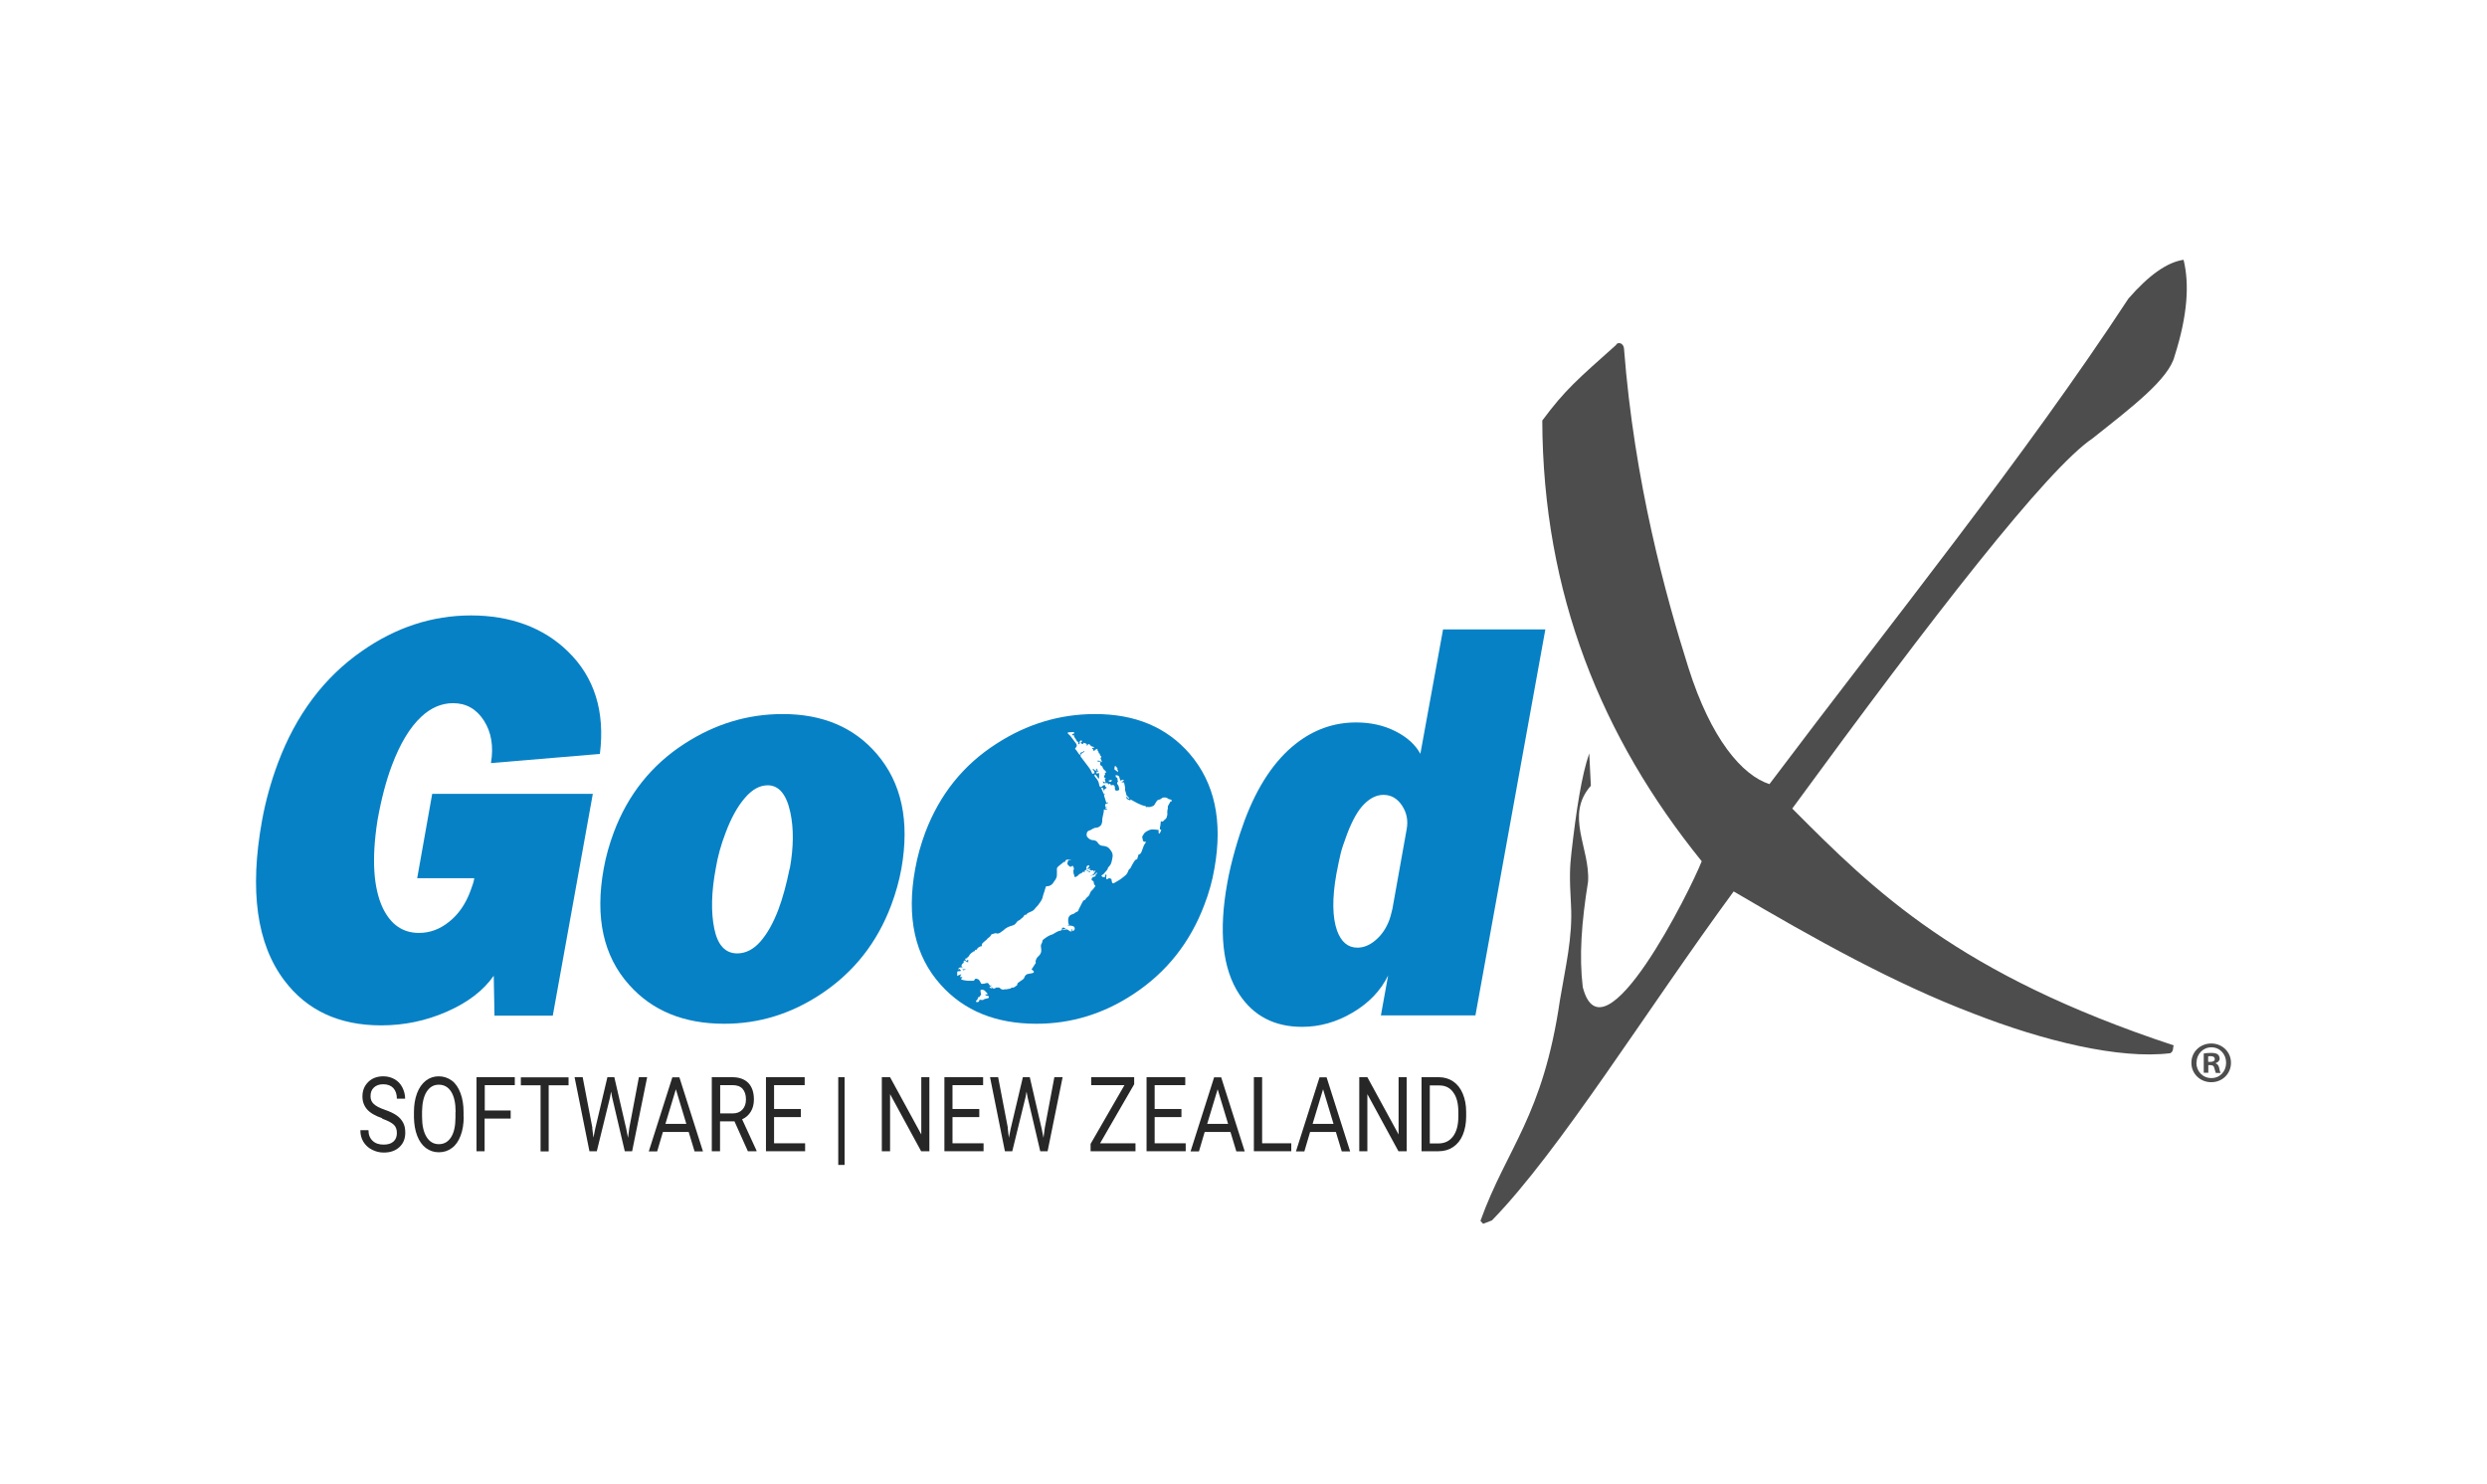
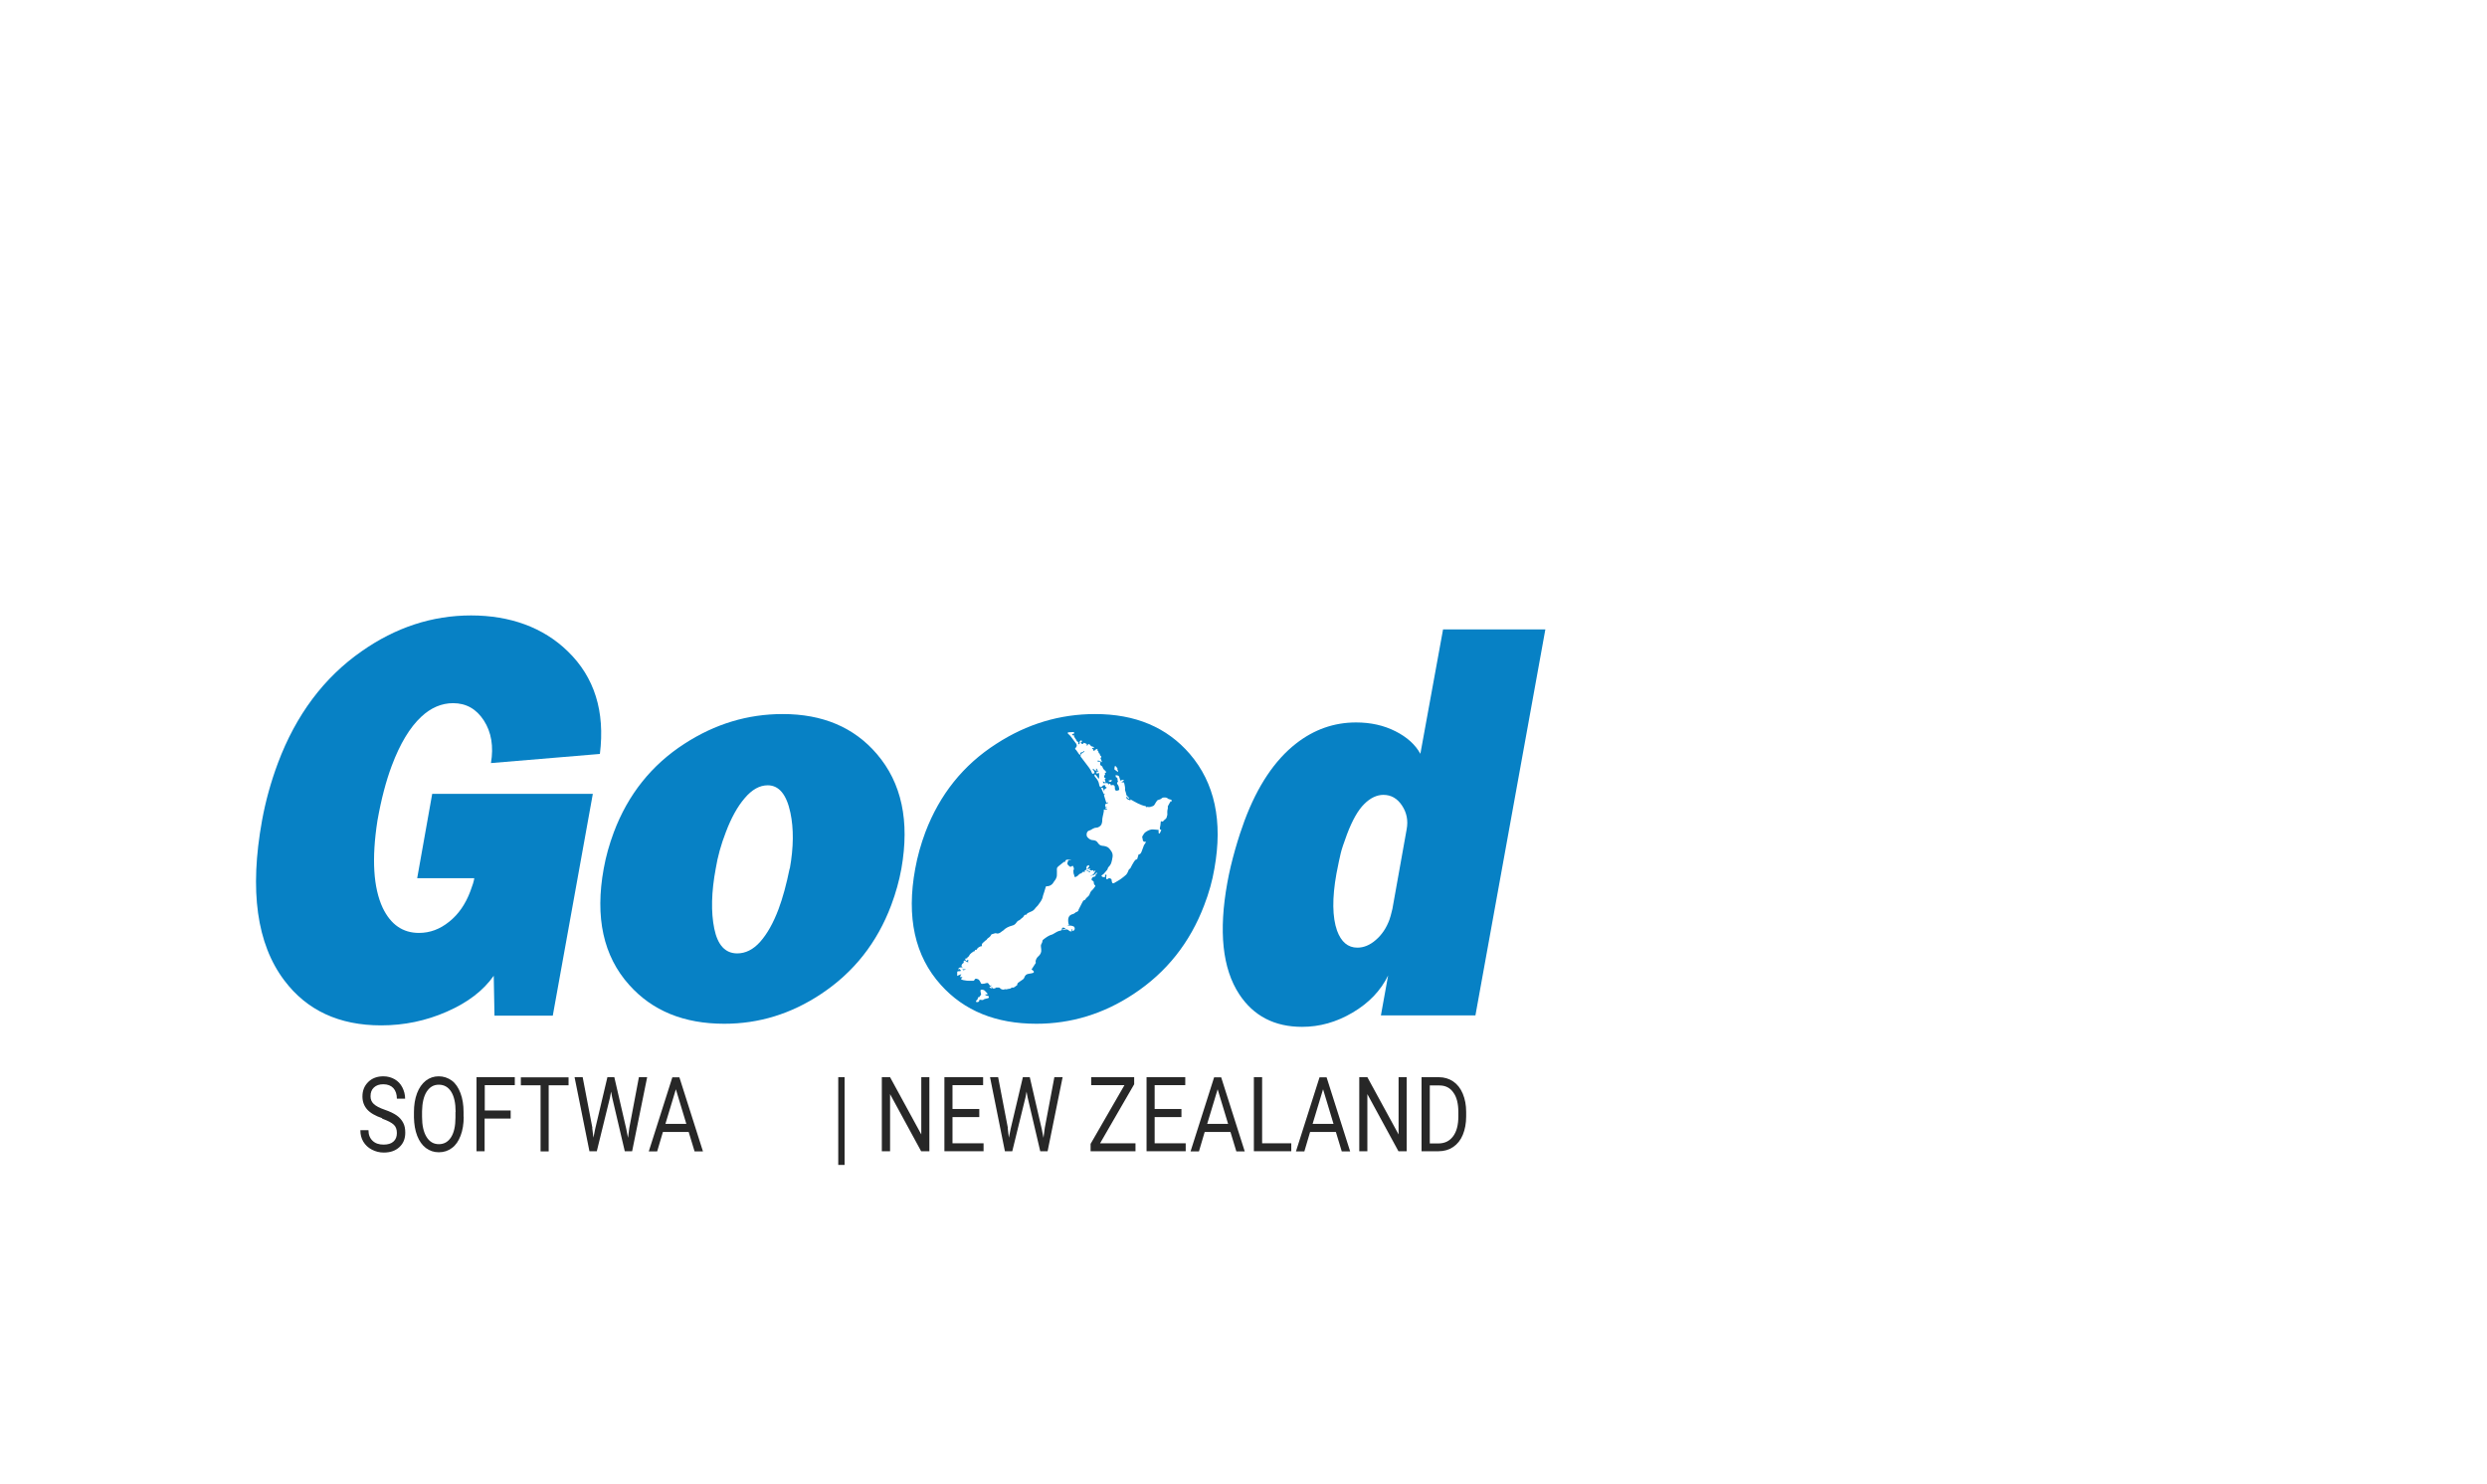
<svg xmlns="http://www.w3.org/2000/svg" width="238" height="142" viewBox="0 0 238 142" fill="none">
  <g filter="url(#filter0_d_696_1931)">
-     <rect x="7.445" y="7.811" width="223.109" height="126.377" rx="8.527" fill="white" />
    <path d="M92.165 92.788C92.165 92.788 92.165 92.704 92.151 92.662C92.094 92.817 92.151 92.887 92.278 92.859C92.278 92.704 92.39 92.831 92.433 92.788C92.334 92.704 92.249 92.774 92.151 92.788H92.165Z" fill="#0781C5" />
-     <path d="M104.001 83.378C104.001 83.378 104.114 83.363 104.156 83.349V83.307C104.156 83.307 104.086 83.278 104.043 83.278C104.043 83.278 104.015 83.335 103.986 83.378H104.001Z" fill="#0781C5" />
+     <path d="M104.001 83.378C104.001 83.378 104.114 83.363 104.156 83.349V83.307C104.156 83.307 104.086 83.278 104.043 83.278C104.043 83.278 104.015 83.335 103.986 83.378H104.001" fill="#0781C5" />
    <path d="M113.862 72.162C111.664 69.612 108.649 68.344 104.803 68.344C101.436 68.344 98.28 69.288 95.349 71.19C92.179 73.219 89.925 76.051 88.558 79.644C88.122 80.813 87.798 81.968 87.586 83.138C86.727 87.787 87.544 91.506 90.038 94.268C92.264 96.747 95.307 97.987 99.181 97.987C102.506 97.987 105.606 97.043 108.48 95.141C111.622 93.07 113.876 90.238 115.243 86.632C115.694 85.462 116.018 84.307 116.215 83.138C117.032 78.587 116.243 74.938 113.862 72.162ZM106.663 73.388C106.663 73.388 106.691 73.332 106.719 73.303C106.747 73.332 106.789 73.36 106.818 73.388C106.86 73.43 106.888 73.472 106.916 73.515C106.916 73.529 106.944 73.557 106.944 73.571C106.902 73.642 106.944 73.698 106.987 73.754C107.001 73.782 106.987 73.839 106.987 73.895C106.846 73.797 106.747 73.712 106.649 73.642C106.649 73.543 106.649 73.472 106.677 73.388H106.663ZM106.367 74.642C106.367 74.642 106.395 74.684 106.395 74.698C106.367 74.825 106.268 74.867 106.155 74.797C106.127 74.783 106.099 74.755 106.057 74.727C106.184 74.698 106.268 74.67 106.367 74.642ZM94.617 95.508C94.448 95.606 94.236 95.564 94.081 95.705C94.053 95.733 93.954 95.705 93.898 95.705C93.785 95.677 93.785 95.677 93.687 95.747C93.724 95.813 93.706 95.86 93.63 95.888C93.63 95.888 93.56 95.916 93.518 95.916C93.475 95.916 93.405 95.902 93.405 95.874C93.405 95.832 93.405 95.761 93.447 95.747C93.532 95.705 93.56 95.634 93.574 95.55C93.574 95.437 93.673 95.423 93.757 95.423C93.757 95.423 93.757 95.409 93.743 95.395C93.785 95.339 93.814 95.282 93.856 95.24C93.912 95.184 93.884 95.141 93.87 95.071C93.842 94.986 93.842 94.902 93.828 94.817C93.828 94.789 93.842 94.761 93.87 94.747C93.954 94.691 94.18 94.747 94.25 94.831C94.321 94.916 94.405 94.986 94.476 95.071C94.49 95.099 94.504 95.127 94.518 95.155C94.49 95.155 94.462 95.184 94.419 95.184C94.363 95.184 94.321 95.184 94.264 95.184C94.321 95.268 94.405 95.296 94.49 95.31C94.645 95.353 94.659 95.353 94.617 95.522V95.508ZM104.93 83.673C104.93 83.673 104.887 83.673 104.859 83.687C104.887 83.828 104.803 83.927 104.648 83.927C104.606 83.927 104.578 83.955 104.549 83.983C104.521 84.011 104.507 84.053 104.479 84.096C104.437 84.166 104.465 84.265 104.549 84.293C104.648 84.321 104.676 84.406 104.676 84.49C104.676 84.589 104.718 84.687 104.803 84.744C104.817 84.744 104.831 84.814 104.803 84.842C104.732 84.941 104.662 85.025 104.592 85.124C104.521 85.195 104.437 85.265 104.38 85.35C104.338 85.406 104.324 85.476 104.296 85.533C104.268 85.603 104.239 85.688 104.183 85.744C104.127 85.814 104.042 85.871 103.972 85.941C103.915 85.998 103.887 86.054 103.831 86.138C103.718 86.138 103.648 86.223 103.577 86.364C103.479 86.575 103.366 86.787 103.253 86.998C103.253 86.998 103.225 87.026 103.225 87.04C103.225 87.195 103.112 87.266 102.971 87.308C102.943 87.308 102.929 87.336 102.915 87.35C102.845 87.392 102.788 87.449 102.718 87.477C102.239 87.576 102.182 87.9 102.239 88.322C102.239 88.407 102.281 88.477 102.309 88.548C102.253 88.562 102.211 88.576 102.154 88.59C102.154 88.59 102.154 88.59 102.154 88.604C102.267 88.604 102.38 88.604 102.45 88.59C102.549 88.618 102.619 88.618 102.676 88.646C102.732 88.66 102.788 88.689 102.816 88.745C102.887 88.872 102.845 89.013 102.746 89.069C102.661 89.125 102.633 89.111 102.605 89.013C102.605 88.984 102.591 88.942 102.577 88.914C102.577 88.914 102.549 88.914 102.535 88.914C102.535 88.984 102.549 89.069 102.563 89.139C102.464 89.168 102.366 89.139 102.281 89.055C102.182 88.956 102.07 88.942 101.943 88.97C101.858 88.999 101.774 89.013 101.675 89.027C101.675 89.013 101.675 88.999 101.675 88.984C101.774 88.956 101.872 88.928 101.985 88.886C101.915 88.844 101.872 88.815 101.83 88.801C101.732 88.745 101.605 88.815 101.619 88.928C101.619 89.027 101.577 89.055 101.492 89.069C101.238 89.111 101.027 89.252 100.816 89.379C100.788 89.393 100.745 89.421 100.717 89.435C100.379 89.52 100.111 89.717 99.844 89.928C99.801 89.957 99.759 90.013 99.759 90.055C99.759 90.182 99.689 90.295 99.632 90.407C99.604 90.464 99.604 90.548 99.618 90.633C99.618 90.717 99.632 90.816 99.646 90.9C99.675 91.168 99.548 91.38 99.35 91.549C99.224 91.661 99.153 91.802 99.111 91.957C99.097 92.014 99.111 92.07 99.111 92.126C99.111 92.126 99.125 92.126 99.139 92.14C98.998 92.352 98.843 92.577 98.716 92.788C98.773 92.831 98.843 92.873 98.9 92.929C98.97 93.014 98.942 93.098 98.843 93.127C98.731 93.155 98.618 93.183 98.491 93.197C98.223 93.225 98.097 93.338 98.012 93.591C97.998 93.648 97.942 93.704 97.885 93.746C97.73 93.859 97.561 93.958 97.406 94.085C97.378 94.113 97.364 94.169 97.35 94.211C97.35 94.24 97.35 94.296 97.322 94.31C97.167 94.38 97.068 94.578 96.857 94.521C96.843 94.521 96.8 94.521 96.786 94.55C96.716 94.634 96.603 94.634 96.519 94.648C96.462 94.648 96.392 94.676 96.335 94.691C96.335 94.691 96.307 94.705 96.293 94.691C96.18 94.648 96.068 94.733 95.969 94.719C95.871 94.705 95.772 94.662 95.716 94.592C95.631 94.507 95.561 94.507 95.462 94.521C95.42 94.521 95.377 94.521 95.321 94.521C95.265 94.606 95.082 94.648 94.983 94.592C94.983 94.592 94.955 94.564 94.955 94.55C94.955 94.451 94.898 94.493 94.856 94.507C94.856 94.55 94.884 94.578 94.898 94.606C94.898 94.606 94.884 94.62 94.87 94.634C94.814 94.578 94.743 94.521 94.673 94.465C94.757 94.409 94.87 94.437 94.87 94.296C94.828 94.31 94.786 94.338 94.743 94.352C94.701 94.282 94.645 94.211 94.603 94.155C94.546 94.07 94.476 94.071 94.377 94.099C94.25 94.141 94.109 94.169 93.969 94.169C93.884 94.169 93.842 94.071 93.814 93.986C93.785 93.901 93.715 93.831 93.659 93.761C93.63 93.732 93.574 93.732 93.532 93.704C93.363 93.648 93.335 93.648 93.236 93.817C93.222 93.845 93.18 93.873 93.165 93.873C93.01 93.873 92.87 93.873 92.715 93.873C92.588 93.873 92.447 93.859 92.32 93.831C92.222 93.817 92.123 93.803 92.024 93.761C91.968 93.732 91.954 93.662 92.024 93.62C92.052 93.62 92.067 93.591 92.081 93.577C92.081 93.563 92.081 93.535 92.081 93.521C92.081 93.521 92.038 93.521 92.024 93.521C91.982 93.521 91.926 93.521 91.883 93.521C91.883 93.465 91.912 93.408 91.926 93.366C91.926 93.338 91.968 93.31 92.01 93.267C91.968 93.267 91.94 93.267 91.912 93.267C91.813 93.31 91.728 93.352 91.602 93.408C91.602 93.253 91.602 93.155 91.602 93.042C91.616 92.943 91.714 92.957 91.785 92.957C91.869 92.957 91.954 92.957 91.954 92.887C91.912 92.831 91.855 92.774 91.813 92.732C91.813 92.732 91.827 92.718 91.841 92.704C91.799 92.732 91.757 92.76 91.7 92.802C91.7 92.619 91.926 92.535 92.123 92.619C92.095 92.591 92.081 92.549 92.052 92.521C92.038 92.493 92.01 92.464 92.01 92.45C92.01 92.323 92.137 92.168 92.264 92.14C92.236 92.112 92.207 92.098 92.193 92.084C92.236 91.915 92.306 91.901 92.419 91.999C92.433 92.014 92.461 92.042 92.489 92.042C92.602 92.056 92.616 92.07 92.616 92.183C92.663 92.154 92.663 92.098 92.616 92.014C92.616 92.014 92.686 91.971 92.715 91.957C92.658 91.929 92.616 91.887 92.56 91.859C92.56 91.901 92.56 91.943 92.546 91.971C92.503 91.957 92.433 91.943 92.405 91.915C92.376 91.887 92.362 91.83 92.376 91.802C92.376 91.76 92.433 91.732 92.461 91.689C92.489 91.732 92.503 91.76 92.546 91.802C92.531 91.689 92.56 91.633 92.644 91.591C92.729 91.534 92.757 91.422 92.827 91.337C92.926 91.239 93.025 91.154 93.137 91.084C93.165 91.055 93.222 91.055 93.278 91.041C93.278 90.943 93.335 90.872 93.461 90.915C93.49 90.746 93.785 90.548 93.969 90.562V90.534C93.912 90.351 94.039 90.252 94.166 90.154C94.208 90.126 94.236 90.069 94.278 90.041C94.321 90.013 94.377 89.999 94.405 89.957C94.448 89.914 94.476 89.844 94.518 89.816C94.659 89.731 94.772 89.632 94.842 89.492C94.842 89.463 94.884 89.435 94.912 89.421C95.025 89.379 95.124 89.351 95.237 89.323C95.279 89.323 95.335 89.323 95.363 89.337C95.448 89.379 95.617 89.337 95.716 89.266C95.786 89.21 95.856 89.168 95.927 89.111C95.955 89.097 95.983 89.083 95.997 89.069C96.237 88.815 96.547 88.674 96.871 88.59C97.054 88.548 97.167 88.449 97.265 88.308C97.336 88.195 97.434 88.111 97.561 88.069C97.603 88.055 97.632 88.012 97.674 87.97C97.744 87.914 97.815 87.857 97.885 87.801C97.913 87.787 97.927 87.759 97.942 87.731C97.998 87.632 98.054 87.533 98.195 87.547C98.209 87.547 98.237 87.547 98.252 87.519C98.28 87.406 98.378 87.392 98.449 87.35C98.505 87.322 98.576 87.294 98.632 87.266C98.801 87.209 98.942 87.111 99.055 86.956C99.125 86.843 99.238 86.772 99.322 86.66C99.421 86.533 99.52 86.392 99.604 86.265C99.66 86.167 99.717 86.068 99.759 85.955C99.787 85.871 99.801 85.786 99.816 85.716C99.844 85.603 99.9 85.49 99.928 85.378C99.984 85.223 100.027 85.068 100.069 84.913C100.069 84.856 100.097 84.828 100.154 84.828C100.506 84.828 100.731 84.645 100.886 84.349C100.928 84.279 100.999 84.222 101.027 84.152C101.083 84.039 101.14 83.912 101.14 83.786C101.154 83.574 101.14 83.377 101.14 83.166C101.14 83.011 101.281 82.926 101.379 82.842C101.492 82.743 101.619 82.659 101.732 82.56C101.83 82.475 101.83 82.475 101.943 82.49C101.943 82.335 102.013 82.278 102.182 82.278C102.281 82.278 102.38 82.292 102.478 82.306C102.478 82.306 102.478 82.32 102.478 82.335C102.436 82.335 102.394 82.335 102.351 82.335C102.267 82.335 102.211 82.349 102.196 82.447C102.196 82.49 102.168 82.532 102.154 82.574C102.126 82.659 102.154 82.729 102.211 82.799C102.239 82.828 102.267 82.856 102.309 82.884C102.394 82.969 102.464 82.997 102.563 82.912C102.647 82.842 102.676 82.856 102.718 82.969C102.774 83.081 102.802 83.194 102.718 83.321C102.718 83.335 102.718 83.377 102.718 83.405C102.718 83.433 102.746 83.462 102.732 83.476C102.704 83.617 102.816 83.729 102.816 83.856C102.816 83.927 102.859 83.955 102.915 83.941C102.985 83.912 103.07 83.884 103.126 83.828C103.225 83.729 103.31 83.617 103.464 83.588C103.507 83.588 103.549 83.518 103.591 83.476C103.619 83.462 103.662 83.433 103.676 83.433C103.76 83.49 103.803 83.433 103.873 83.391C103.845 83.391 103.817 83.363 103.76 83.349C103.859 83.293 103.929 83.25 104.014 83.208C103.901 83.081 103.986 82.969 104.042 82.856C104.042 82.842 104.127 82.856 104.169 82.842C104.169 82.842 104.169 82.856 104.169 82.87C104.183 82.842 104.211 82.814 104.225 82.785C104.268 82.898 104.239 82.969 104.113 83.081C104.113 83.081 104.103 83.124 104.084 83.208C104.155 83.18 104.225 83.138 104.31 83.124C104.31 83.124 104.338 83.152 104.352 83.166C104.239 83.222 104.188 83.33 104.197 83.49C104.197 83.49 104.239 83.49 104.268 83.49C104.296 83.49 104.31 83.476 104.338 83.462C104.324 83.448 104.31 83.419 104.282 83.405C104.253 83.391 104.239 83.363 104.197 83.335C104.239 83.307 104.268 83.278 104.31 83.25C104.394 83.321 104.479 83.363 104.578 83.278C104.578 83.278 104.634 83.293 104.648 83.321C104.648 83.349 104.648 83.377 104.648 83.433C104.704 83.391 104.747 83.363 104.803 83.321C104.803 83.321 104.817 83.321 104.831 83.321C104.831 83.349 104.831 83.377 104.803 83.405C104.747 83.504 104.69 83.603 104.634 83.687C104.606 83.715 104.563 83.743 104.507 83.757C104.437 83.772 104.366 83.786 104.31 83.814C104.408 83.814 104.521 83.786 104.648 83.772C104.676 83.757 104.718 83.729 104.761 83.687C104.803 83.631 104.916 83.645 104.887 83.546C104.887 83.546 104.93 83.518 104.944 83.504C104.944 83.518 104.972 83.546 104.972 83.56C104.972 83.617 104.944 83.687 104.859 83.687L104.93 83.673ZM112.045 76.671C111.946 76.826 111.847 76.995 111.763 77.164C111.763 77.164 111.735 77.192 111.749 77.206C111.791 77.319 111.735 77.431 111.721 77.544C111.721 77.587 111.721 77.629 111.707 77.671C111.707 77.713 111.707 77.742 111.707 77.784C111.707 77.911 111.735 78.023 111.664 78.136C111.664 78.136 111.664 78.136 111.664 78.15C111.65 78.39 111.411 78.446 111.298 78.615C111.298 78.629 111.242 78.643 111.227 78.629C111.073 78.587 111.087 78.587 111.073 78.742C111.073 78.897 111.03 79.066 111.002 79.221C110.988 79.319 110.974 79.404 111.101 79.418C111.115 79.418 111.129 79.446 111.129 79.46C111.087 79.559 111.044 79.644 111.002 79.728C111.002 79.756 110.96 79.77 110.932 79.784C110.918 79.77 110.889 79.742 110.875 79.728C110.875 79.644 110.875 79.545 110.875 79.432C110.706 79.418 110.537 79.404 110.368 79.39C110.072 79.362 109.833 79.503 109.607 79.658C109.48 79.742 109.41 79.925 109.311 80.066C109.311 80.08 109.311 80.123 109.311 80.151C109.325 80.235 109.368 80.334 109.368 80.418C109.368 80.517 109.452 80.545 109.537 80.573C109.565 80.573 109.607 80.573 109.678 80.573C109.635 80.644 109.607 80.686 109.579 80.742C109.551 80.799 109.509 80.841 109.48 80.883C109.396 81.081 109.34 81.292 109.255 81.489C109.199 81.63 109.142 81.771 108.959 81.785C108.917 81.926 108.875 82.067 108.832 82.208C108.832 82.222 108.804 82.25 108.79 82.25C108.649 82.264 108.579 82.391 108.522 82.475C108.396 82.659 108.297 82.87 108.198 83.053C108.184 83.081 108.17 83.124 108.142 83.138C108.015 83.194 107.987 83.321 107.945 83.433C107.902 83.532 107.846 83.631 107.776 83.715C107.635 83.842 107.48 83.969 107.325 84.082C107.212 84.166 107.085 84.251 106.959 84.321C106.846 84.391 106.733 84.448 106.62 84.518C106.508 84.575 106.451 84.546 106.409 84.42C106.409 84.377 106.381 84.321 106.381 84.279C106.395 84.166 106.339 84.124 106.254 84.082C106.155 84.039 106.085 84.053 106.015 84.124C105.986 84.152 105.944 84.166 105.902 84.152C105.888 84.152 105.86 84.096 105.86 84.053C105.86 83.997 105.86 83.927 105.874 83.87C105.874 83.814 105.93 83.757 105.86 83.729C105.803 83.701 105.747 83.729 105.733 83.772C105.747 83.828 105.775 83.87 105.789 83.912C105.733 83.927 105.691 83.955 105.634 83.955C105.578 83.955 105.521 83.941 105.479 83.912C105.437 83.884 105.409 83.842 105.409 83.8C105.409 83.786 105.465 83.757 105.507 83.729C105.55 83.701 105.592 83.673 105.634 83.631C105.747 83.504 105.846 83.377 105.958 83.25C105.958 83.25 105.986 83.222 105.986 83.208C106 83.053 106.113 82.954 106.212 82.842C106.339 82.673 106.381 82.49 106.423 82.292C106.423 82.222 106.451 82.137 106.465 82.067C106.508 81.827 106.465 81.616 106.31 81.419C106.184 81.236 106.057 81.067 105.817 81.01C105.705 80.982 105.606 80.954 105.493 80.954C105.282 80.94 105.141 80.799 105.042 80.644C104.944 80.489 104.789 80.433 104.634 80.418C104.394 80.418 104.225 80.306 104.07 80.137C103.915 79.954 103.972 79.545 104.253 79.489C104.394 79.46 104.521 79.334 104.676 79.277C104.747 79.235 104.831 79.221 104.916 79.221C105.113 79.221 105.366 79.052 105.423 78.855C105.451 78.77 105.479 78.685 105.479 78.601C105.465 78.277 105.592 77.967 105.634 77.643C105.634 77.601 105.634 77.544 105.634 77.488C105.747 77.46 105.86 77.587 105.972 77.446C105.93 77.446 105.888 77.417 105.86 77.417C105.831 77.417 105.803 77.417 105.775 77.417C105.775 77.389 105.789 77.347 105.817 77.319C105.846 77.277 105.888 77.248 105.944 77.206C105.902 77.206 105.888 77.192 105.888 77.206C105.86 77.22 105.831 77.248 105.789 77.263C105.789 77.22 105.761 77.178 105.761 77.15C105.761 76.953 105.789 76.924 105.986 76.882C106.015 76.882 106.029 76.84 106.057 76.826C106.057 76.826 106.057 76.812 106.043 76.797C106.029 76.797 106 76.797 105.986 76.812C105.916 76.854 105.874 76.826 105.846 76.755C105.789 76.558 105.719 76.361 105.662 76.163C105.648 76.107 105.648 76.051 105.705 76.023C105.719 76.023 105.733 75.98 105.747 75.952C105.719 75.966 105.691 75.98 105.634 76.009C105.55 75.811 105.451 75.614 105.366 75.403C105.437 75.403 105.493 75.403 105.536 75.403C105.578 75.515 105.62 75.614 105.662 75.713H105.691C105.62 75.487 105.846 75.501 105.916 75.389C105.874 75.361 105.817 75.318 105.761 75.276C105.761 75.248 105.775 75.22 105.789 75.177C105.676 75.121 105.564 75.149 105.493 75.248C105.451 75.304 105.381 75.332 105.31 75.346C105.296 75.346 105.254 75.276 105.226 75.234C105.197 75.163 105.183 75.079 105.169 75.008C105.127 74.783 105 74.6 104.859 74.431C104.747 74.304 104.732 74.276 104.747 74.135C104.775 74.135 104.817 74.135 104.831 74.135C104.916 74.219 104.986 74.318 105.057 74.416C105.085 74.459 105.099 74.501 105.141 74.543C105.24 74.36 105.141 74.191 105.197 73.994C105.127 74.008 105.099 74.022 105.057 74.022C105.014 74.022 104.972 74.036 104.944 74.022C104.916 74.022 104.902 73.966 104.887 73.938C104.916 73.923 104.944 73.895 104.972 73.895C105.028 73.881 105.071 73.867 105.127 73.853C105.127 73.853 105.127 73.825 105.113 73.811C105.057 73.811 105 73.811 104.944 73.811C104.944 73.811 104.944 73.782 104.944 73.768C104.972 73.768 105 73.74 105.071 73.712C105.014 73.656 104.958 73.613 104.916 73.557C104.902 73.557 104.887 73.585 104.873 73.599C104.902 73.627 104.916 73.656 104.944 73.698C104.873 73.782 104.817 73.782 104.732 73.684C104.69 73.627 104.648 73.571 104.549 73.613C104.592 73.67 104.648 73.726 104.676 73.782C104.704 73.839 104.747 73.895 104.747 73.966C104.747 73.994 104.676 74.022 104.62 74.05C104.563 74.078 104.535 74.05 104.507 74.008C104.38 73.627 104.113 73.346 103.887 73.036C103.746 72.838 103.591 72.641 103.436 72.444C103.352 72.317 103.436 72.12 103.577 72.078C103.648 72.05 103.718 71.979 103.774 71.923V71.895H103.676C103.662 72.007 103.549 71.993 103.493 72.007C103.408 72.021 103.394 72.078 103.38 72.148C103.38 72.191 103.366 72.233 103.352 72.289C103.155 72.078 103.056 71.824 102.873 71.669C102.929 71.585 103 71.514 103.028 71.444C103.07 71.331 103.028 71.218 102.943 71.12C102.774 70.894 102.605 70.669 102.436 70.443C102.38 70.359 102.281 70.302 102.211 70.232C102.182 70.204 102.182 70.162 102.182 70.133C102.182 70.119 102.225 70.091 102.239 70.091C102.422 70.091 102.605 70.077 102.788 70.063C102.788 70.133 102.76 70.204 102.746 70.288C102.704 70.26 102.676 70.246 102.647 70.218C102.619 70.246 102.605 70.274 102.591 70.302C102.633 70.345 102.676 70.373 102.718 70.415C102.718 70.415 102.718 70.373 102.746 70.359H102.774C102.76 70.598 102.985 70.725 103.042 70.922C103.042 70.951 103.098 70.979 103.14 70.993C103.197 71.021 103.225 71.049 103.197 71.12C103.183 71.148 103.197 71.19 103.197 71.232C103.197 71.232 103.239 71.232 103.253 71.232C103.281 71.204 103.31 71.176 103.324 71.134C103.324 71.134 103.324 71.091 103.324 71.077C103.295 71.007 103.295 70.965 103.38 70.936C103.408 70.936 103.436 70.866 103.464 70.824C103.493 70.866 103.521 70.908 103.563 70.965C103.521 70.993 103.479 71.007 103.436 71.035C103.436 71.12 103.479 71.19 103.577 71.204C103.662 71.204 103.69 71.176 103.69 71.091C103.789 71.12 103.887 71.148 103.972 71.19C104 71.204 104 71.275 104.014 71.317C104.014 71.345 104.014 71.359 104.014 71.387C104.014 71.387 104.028 71.387 104.042 71.387C104.056 71.359 104.084 71.317 104.098 71.289C104.141 71.218 104.197 71.19 104.268 71.246C104.31 71.289 104.352 71.345 104.394 71.387C104.437 71.416 104.479 71.458 104.535 71.458C104.634 71.458 104.676 71.5 104.704 71.613C104.634 71.599 104.592 71.585 104.535 71.57C104.535 71.599 104.521 71.627 104.507 71.641C104.507 71.641 104.507 71.669 104.521 71.669C104.592 71.669 104.606 71.711 104.62 71.768C104.634 71.866 104.704 71.909 104.817 71.866C104.761 71.838 104.732 71.824 104.69 71.81C104.817 71.754 104.916 71.711 105.028 71.669C105.028 71.683 105.028 71.711 105.028 71.725C105 71.796 105.028 71.852 105.085 71.895C105.127 71.923 105.127 71.993 105.141 72.078C105.197 72.106 105.282 72.134 105.254 72.261C105.254 72.289 105.324 72.331 105.352 72.359C105.381 72.388 105.409 72.43 105.395 72.472C105.395 72.5 105.338 72.514 105.31 72.543C105.352 72.655 105.409 72.782 105.451 72.909C105.451 72.909 105.423 72.937 105.409 72.951C105.31 72.838 105.183 72.796 105.042 72.796C105.042 72.81 105.042 72.853 105.042 72.895C105.099 72.895 105.169 72.895 105.226 72.895C105.296 72.895 105.324 72.937 105.296 73.008C105.24 73.163 105.296 73.247 105.423 73.318C105.451 73.318 105.479 73.36 105.493 73.374C105.536 73.543 105.634 73.684 105.789 73.782C105.803 73.782 105.817 73.825 105.817 73.839C105.817 73.881 105.846 73.909 105.86 73.966C105.831 73.966 105.789 73.966 105.733 73.966C105.733 74.022 105.747 74.093 105.761 74.149C105.691 74.177 105.634 74.304 105.676 74.402C105.691 74.445 105.775 74.473 105.831 74.501C105.803 74.515 105.761 74.543 105.719 74.572C105.747 74.67 105.775 74.769 105.803 74.867C105.803 74.867 105.789 74.881 105.775 74.895C105.705 74.867 105.62 74.825 105.536 74.783C105.564 74.867 105.578 74.924 105.592 74.966C105.691 74.966 105.789 74.938 105.888 74.952C105.972 74.952 106.071 74.98 106.099 75.093C106.113 75.093 106.127 75.079 106.127 75.065C106.155 75.036 106.17 75.022 106.198 74.994C106.226 75.022 106.268 75.05 106.282 75.079C106.282 75.163 106.31 75.177 106.395 75.149C106.564 75.093 106.691 75.177 106.691 75.361C106.691 75.403 106.691 75.431 106.691 75.473C106.691 75.656 106.818 75.727 106.987 75.656C107.029 75.642 107.071 75.614 107.114 75.6C107.099 75.487 107.085 75.375 107.057 75.276C107.043 75.22 107.001 75.149 106.959 75.093C106.888 75.008 106.888 74.924 106.959 74.839C106.959 74.839 106.987 74.825 106.987 74.811C106.987 74.797 106.987 74.769 106.987 74.755C106.888 74.656 107.029 74.459 106.832 74.402C106.818 74.402 106.789 74.402 106.789 74.374C106.775 74.318 106.761 74.261 106.747 74.205C106.804 74.205 106.86 74.205 106.902 74.205C106.944 74.205 106.987 74.247 107.029 74.261C107.043 74.261 107.085 74.29 107.085 74.304C107.128 74.431 107.17 74.543 107.198 74.67C107.198 74.67 107.198 74.698 107.198 74.712C107.311 74.712 107.423 74.572 107.564 74.684C107.508 74.727 107.466 74.769 107.423 74.797C107.381 74.839 107.325 74.867 107.353 74.924C107.409 74.895 107.466 74.853 107.508 74.867C107.536 74.867 107.578 74.938 107.593 74.994C107.621 75.177 107.691 75.374 107.663 75.544C107.649 75.67 107.719 75.741 107.733 75.84C107.748 75.938 107.79 76.051 107.818 76.149C107.818 76.149 107.832 76.178 107.846 76.178C107.874 76.206 107.917 76.22 107.945 76.248C107.987 76.304 108.029 76.361 108.086 76.445C108.001 76.445 107.945 76.445 107.917 76.361C107.917 76.319 107.846 76.29 107.818 76.276L107.762 76.333C107.804 76.389 107.832 76.445 107.888 76.488C107.973 76.544 108.086 76.572 108.184 76.614C108.184 76.572 108.184 76.53 108.17 76.502C108.649 76.769 109.114 77.065 109.65 77.164C109.664 77.206 109.678 77.234 109.692 77.263C109.72 77.263 109.734 77.234 109.762 77.234C109.79 77.234 109.805 77.22 109.833 77.234C110.002 77.277 110.143 77.22 110.298 77.164C110.396 77.136 110.467 77.065 110.523 76.953C110.579 76.84 110.664 76.727 110.734 76.629C110.748 76.6 110.791 76.586 110.819 76.572C110.932 76.53 111.073 76.502 111.143 76.431C111.27 76.29 111.411 76.347 111.537 76.333C111.622 76.333 111.692 76.361 111.763 76.431C111.805 76.488 111.904 76.488 111.974 76.516C112.016 76.53 112.073 76.544 112.101 76.572C112.157 76.614 112.157 76.657 112.115 76.713L112.045 76.671Z" fill="#0781C5" />
    <path fill-rule="evenodd" clip-rule="evenodd" d="M52.886 97.212H47.321L47.25 93.394C46.25 94.817 44.756 95.959 42.756 96.832C40.769 97.706 38.67 98.142 36.472 98.142C32.457 98.142 29.357 96.705 27.202 93.831C24.567 90.337 23.863 85.237 25.074 78.545C25.412 76.685 25.919 74.853 26.596 73.036C28.329 68.415 31.006 64.85 34.598 62.342C37.867 60.046 41.361 58.905 45.081 58.905C48.8 58.905 51.984 60.046 54.337 62.342C56.887 64.808 57.916 68.091 57.408 72.162L46.983 73.036C47.25 71.444 47.025 70.077 46.306 68.964C45.588 67.851 44.601 67.302 43.362 67.302C42.263 67.302 41.234 67.738 40.304 68.612C39.219 69.626 38.276 71.19 37.486 73.303C36.951 74.727 36.486 76.474 36.12 78.545C35.556 82.18 35.725 84.969 36.627 86.899C37.402 88.505 38.557 89.294 40.093 89.294C41.136 89.294 42.094 88.942 42.981 88.224C43.869 87.519 44.545 86.547 45.01 85.307C45.221 84.758 45.348 84.349 45.39 84.053H39.924L41.361 75.98H56.732L52.9 97.212H52.886Z" fill="#0781C5" />
-     <path fill-rule="evenodd" clip-rule="evenodd" d="M154.665 33.009C150.959 36.32 149.79 37.292 147.592 40.251C147.649 56.819 153.284 70.613 162.85 82.433C161.85 85.025 153.411 102.045 151.467 94.479C151.114 91.52 151.34 88.336 151.974 84.377C152.171 81.151 149.734 78.052 152.241 75.206L152.087 72.106C151.368 74.163 150.847 77.516 150.382 81.616C150.227 83.011 150.185 83.898 150.339 86.589C150.523 89.703 149.79 92.648 149.283 95.719C147.649 106.906 144.211 109.808 141.675 116.852L141.928 117.134L142.774 116.81C149.255 110.16 157.539 96.719 165.908 85.321C173.713 89.914 181.237 94.113 188.859 97.015C195.537 99.622 202.821 101.411 207.695 100.805C208.048 100.594 207.907 100.312 208.02 100.058C187.393 93.239 179.405 85.321 171.515 77.389C184.928 59.032 195.875 44.914 200.257 41.956C203.962 39.011 207.541 36.306 208.104 34.08C209.358 30.149 209.527 27.176 208.963 24.866C207.4 25.091 205.639 26.331 203.68 28.585C193.691 43.83 181.011 59.525 169.331 75.051C166.725 74.205 163.738 70.754 161.568 63.878C159.413 57.059 156.398 46.154 155.412 33.347C155.369 32.868 154.876 32.685 154.665 32.981" fill="#4D4D4E" />
    <path d="M36.586 107.032C35.923 106.807 35.43 106.525 35.134 106.187C34.839 105.849 34.684 105.44 34.684 104.947C34.684 104.384 34.867 103.933 35.233 103.567C35.599 103.2 36.093 103.017 36.684 103.017C37.093 103.017 37.445 103.116 37.769 103.299C38.093 103.482 38.333 103.75 38.502 104.074C38.671 104.412 38.769 104.764 38.769 105.159H37.98C37.98 104.736 37.868 104.398 37.642 104.144C37.417 103.905 37.093 103.778 36.684 103.778C36.304 103.778 36.008 103.877 35.782 104.088C35.557 104.299 35.459 104.567 35.459 104.933C35.459 105.229 35.557 105.469 35.768 105.666C35.98 105.863 36.318 106.046 36.811 106.215C37.304 106.384 37.684 106.567 37.966 106.765C38.248 106.962 38.445 107.202 38.586 107.469C38.727 107.737 38.783 108.047 38.783 108.413C38.783 108.991 38.6 109.442 38.22 109.794C37.84 110.146 37.346 110.315 36.727 110.315C36.318 110.315 35.938 110.217 35.585 110.033C35.233 109.85 34.965 109.597 34.768 109.273C34.571 108.949 34.486 108.582 34.486 108.174H35.261C35.261 108.596 35.388 108.934 35.656 109.188C35.923 109.442 36.276 109.554 36.712 109.554C37.121 109.554 37.445 109.456 37.656 109.258C37.882 109.061 37.98 108.779 37.98 108.441C37.98 108.103 37.882 107.821 37.67 107.638C37.473 107.455 37.107 107.258 36.572 107.075L36.586 107.032Z" fill="#272727" />
    <path d="M44.376 106.877C44.376 107.568 44.278 108.174 44.08 108.695C43.883 109.216 43.615 109.611 43.249 109.878C42.897 110.146 42.474 110.287 41.995 110.287C41.516 110.287 41.122 110.146 40.755 109.878C40.403 109.611 40.121 109.216 39.924 108.709C39.727 108.202 39.628 107.61 39.614 106.948V106.441C39.614 105.764 39.713 105.159 39.91 104.637C40.107 104.116 40.389 103.722 40.741 103.44C41.108 103.158 41.516 103.017 41.981 103.017C42.446 103.017 42.869 103.158 43.235 103.426C43.601 103.693 43.869 104.102 44.066 104.623C44.264 105.145 44.362 105.75 44.362 106.441V106.892L44.376 106.877ZM43.601 106.427C43.601 105.581 43.461 104.947 43.179 104.496C42.897 104.046 42.502 103.82 41.995 103.82C41.488 103.82 41.122 104.046 40.826 104.496C40.544 104.947 40.403 105.567 40.389 106.37V106.892C40.389 107.709 40.53 108.343 40.812 108.808C41.094 109.273 41.488 109.512 41.995 109.512C42.502 109.512 42.883 109.287 43.165 108.85C43.446 108.413 43.587 107.779 43.587 106.962V106.441L43.601 106.427Z" fill="#272727" />
    <path d="M48.856 107.061H46.377V110.188H45.602V103.102H49.265V103.862H46.391V106.286H48.87V107.047L48.856 107.061Z" fill="#272727" />
    <path d="M54.409 103.877H52.507V110.203H51.732V103.877H49.844V103.116H54.409V103.877Z" fill="#272727" />
    <path d="M56.676 107.962L56.789 108.892L56.958 108.047L58.127 103.102H58.789L59.931 108.047L60.1 108.906L60.226 107.948L61.142 103.102H61.931L60.494 110.188H59.79L58.578 105.018L58.479 104.482L58.381 105.018L57.113 110.188H56.408L54.985 103.102H55.76L56.69 107.948L56.676 107.962Z" fill="#272727" />
    <path d="M65.919 108.343H63.439L62.89 110.203H62.087L64.341 103.116H65.017L67.272 110.203H66.469L65.905 108.343H65.919ZM63.679 107.568H65.68L64.679 104.257L63.679 107.568Z" fill="#272727" />
-     <path d="M70.301 107.328H68.906V110.188H68.117V103.102H70.076C70.738 103.102 71.245 103.285 71.611 103.651C71.963 104.017 72.147 104.539 72.147 105.243C72.147 105.68 72.048 106.074 71.851 106.398C71.653 106.722 71.372 106.976 71.019 107.131L72.4 110.132V110.188H71.569L70.287 107.328H70.301ZM68.92 106.567H70.118C70.512 106.567 70.808 106.455 71.048 106.201C71.273 105.962 71.386 105.638 71.386 105.229C71.386 104.792 71.273 104.454 71.062 104.215C70.85 103.975 70.526 103.862 70.118 103.862H68.92V106.553V106.567Z" fill="#272727" />
-     <path d="M76.64 106.92H74.076V109.428H77.048V110.188H73.301V103.102H77.006V103.862H74.076V106.145H76.64V106.906V106.92Z" fill="#272727" />
    <path d="M80.825 111.499H80.219V103.102H80.825V111.499Z" fill="#272727" />
    <path d="M88.939 110.188H88.15L85.178 104.722V110.188H84.389V103.102H85.178L88.165 108.582V103.102H88.939V110.188Z" fill="#272727" />
    <path d="M93.716 106.92H91.152V109.428H94.125V110.188H90.377V103.102H94.082V103.862H91.152V106.145H93.716V106.906V106.92Z" fill="#272727" />
    <path d="M96.435 107.962L96.547 108.892L96.717 108.047L97.886 103.102H98.548L99.689 108.047L99.858 108.906L99.985 107.948L100.901 103.102H101.69L100.253 110.188H99.549L98.337 105.018L98.238 104.482L98.14 105.018L96.872 110.188H96.167L94.744 103.102H95.519L96.449 107.948L96.435 107.962Z" fill="#272727" />
    <path d="M105.283 109.428H108.664V110.188H104.367V109.484L107.608 103.862H104.424V103.102H108.538V103.778L105.283 109.413V109.428Z" fill="#272727" />
    <path d="M113.061 106.92H110.497V109.428H113.469V110.188H109.722V103.102H113.427V103.862H110.497V106.145H113.061V106.906V106.92Z" fill="#272727" />
    <path d="M117.766 108.343H115.286L114.737 110.203H113.934L116.188 103.116H116.864L119.118 110.203H118.315L117.752 108.343H117.766ZM115.526 107.568H117.526L116.526 104.257L115.526 107.568Z" fill="#272727" />
    <path d="M120.768 109.428H123.572V110.188H119.993V103.102H120.782V109.428H120.768Z" fill="#272727" />
    <path d="M127.854 108.343H125.374L124.825 110.203H124.021L126.276 103.116H126.952L129.206 110.203H128.403L127.84 108.343H127.854ZM125.614 107.568H127.614L126.614 104.257L125.614 107.568Z" fill="#272727" />
    <path d="M134.602 110.188H133.827L130.854 104.722V110.188H130.079V103.102H130.854L133.841 108.582V103.102H134.616V110.188H134.602Z" fill="#272727" />
    <path d="M136.039 110.188V103.102H137.702C138.209 103.102 138.674 103.243 139.068 103.51C139.463 103.778 139.773 104.172 139.984 104.68C140.195 105.187 140.308 105.764 140.308 106.413V106.863C140.308 107.526 140.195 108.117 139.984 108.624C139.773 109.132 139.463 109.512 139.068 109.78C138.674 110.047 138.209 110.188 137.673 110.188H136.039ZM136.828 103.877V109.442H137.645C138.251 109.442 138.716 109.216 139.054 108.765C139.392 108.315 139.561 107.681 139.561 106.849V106.441C139.561 105.638 139.406 105.004 139.082 104.567C138.772 104.116 138.321 103.891 137.744 103.891H136.842L136.828 103.877Z" fill="#272727" />
    <path fill-rule="evenodd" clip-rule="evenodd" d="M83.909 72.162C81.725 69.612 78.724 68.344 74.906 68.344C71.553 68.344 68.425 69.288 65.495 71.19C62.353 73.219 60.099 76.051 58.746 79.644C58.309 80.813 57.985 81.968 57.774 83.138C56.928 87.787 57.732 91.507 60.211 94.268C62.423 96.748 65.452 97.987 69.313 97.987C72.624 97.987 75.709 97.043 78.569 95.141C81.697 93.07 83.937 90.239 85.29 86.632C85.726 85.462 86.05 84.307 86.262 83.138C87.065 78.587 86.29 74.938 83.909 72.162ZM75.568 83.124C75.258 84.645 74.906 85.941 74.511 86.998C74.004 88.351 73.413 89.393 72.75 90.14C72.088 90.887 71.341 91.253 70.552 91.253C69.411 91.253 68.679 90.464 68.355 88.886C68.031 87.308 68.073 85.378 68.496 83.124C68.679 81.996 69.003 80.827 69.468 79.629C69.975 78.291 70.567 77.206 71.271 76.389C71.961 75.572 72.694 75.163 73.469 75.163C74.54 75.163 75.272 76.037 75.639 77.784C75.963 79.305 75.949 81.095 75.582 83.138L75.568 83.124Z" fill="#0781C5" />
    <path fill-rule="evenodd" clip-rule="evenodd" d="M138.095 60.257L135.926 72.148C135.447 71.275 134.658 70.556 133.545 69.993C132.432 69.429 131.178 69.147 129.769 69.147C127.656 69.147 125.754 69.824 124.035 71.162C121.992 72.754 120.343 75.22 119.104 78.531C118.822 79.291 118.512 80.221 118.202 81.306C117.892 82.405 117.638 83.448 117.455 84.476C116.61 89.125 116.976 92.704 118.596 95.169C119.963 97.241 121.964 98.283 124.612 98.283C126.289 98.283 127.895 97.832 129.445 96.917C130.995 96.001 132.122 94.831 132.84 93.366L132.15 97.184H141.195L147.887 60.243H138.095V60.257ZM134.616 79.362L133.249 86.998C133.122 87.505 133.038 87.857 132.967 88.026C132.671 88.829 132.234 89.478 131.657 89.971C131.093 90.464 130.502 90.703 129.896 90.703C128.994 90.703 128.346 90.154 127.951 89.069C127.501 87.787 127.472 85.969 127.895 83.617C128.078 82.701 128.205 82.053 128.304 81.672C128.388 81.292 128.6 80.686 128.909 79.841C129.417 78.502 129.966 77.53 130.558 76.953C131.136 76.375 131.755 76.079 132.389 76.079C133.122 76.079 133.714 76.417 134.165 77.094C134.615 77.77 134.77 78.516 134.616 79.362Z" fill="#0781C5" />
-     <path d="M213.5 101.721C213.5 102.763 212.683 103.581 211.612 103.581C210.541 103.581 209.71 102.763 209.71 101.721C209.71 100.678 210.555 99.875 211.612 99.875C212.669 99.875 213.5 100.692 213.5 101.721ZM210.189 101.721C210.189 102.538 210.795 103.186 211.626 103.186C212.457 103.186 213.035 102.538 213.035 101.721C213.035 100.904 212.443 100.242 211.626 100.242C210.809 100.242 210.203 100.904 210.203 101.707L210.189 101.721ZM211.316 102.679H210.893V100.833C211.062 100.805 211.302 100.777 211.598 100.777C211.95 100.777 212.105 100.833 212.232 100.918C212.33 101.002 212.415 101.143 212.415 101.326C212.415 101.524 212.26 101.679 212.035 101.749V101.777C212.218 101.848 212.316 101.974 212.373 102.228C212.429 102.51 212.457 102.623 212.514 102.693H212.049C212.049 102.693 211.964 102.454 211.908 102.242C211.88 102.045 211.767 101.946 211.527 101.946H211.33V102.693L211.316 102.679ZM211.33 101.636H211.527C211.767 101.636 211.95 101.552 211.95 101.369C211.95 101.2 211.823 101.087 211.556 101.087C211.443 101.087 211.358 101.087 211.316 101.115V101.636H211.33Z" fill="#4D4D4E" />
  </g>
  <defs>
    <filter id="filter0_d_696_1931" x="0.145" y="0.511" width="237.708" height="140.977" filterUnits="userSpaceOnUse" color-interpolation-filters="sRGB">
      <feFlood flood-opacity="0" result="BackgroundImageFix" />
      <feColorMatrix in="SourceAlpha" type="matrix" values="0 0 0 0 0 0 0 0 0 0 0 0 0 0 0 0 0 0 127 0" result="hardAlpha" />
      <feMorphology radius="1" operator="dilate" in="SourceAlpha" result="effect1_dropShadow_696_1931" />
      <feOffset />
      <feGaussianBlur stdDeviation="3.15" />
      <feComposite in2="hardAlpha" operator="out" />
      <feColorMatrix type="matrix" values="0 0 0 0 0 0 0 0 0 0 0 0 0 0 0 0 0 0 0.25 0" />
      <feBlend mode="normal" in2="BackgroundImageFix" result="effect1_dropShadow_696_1931" />
      <feBlend mode="normal" in="SourceGraphic" in2="effect1_dropShadow_696_1931" result="shape" />
    </filter>
  </defs>
</svg>